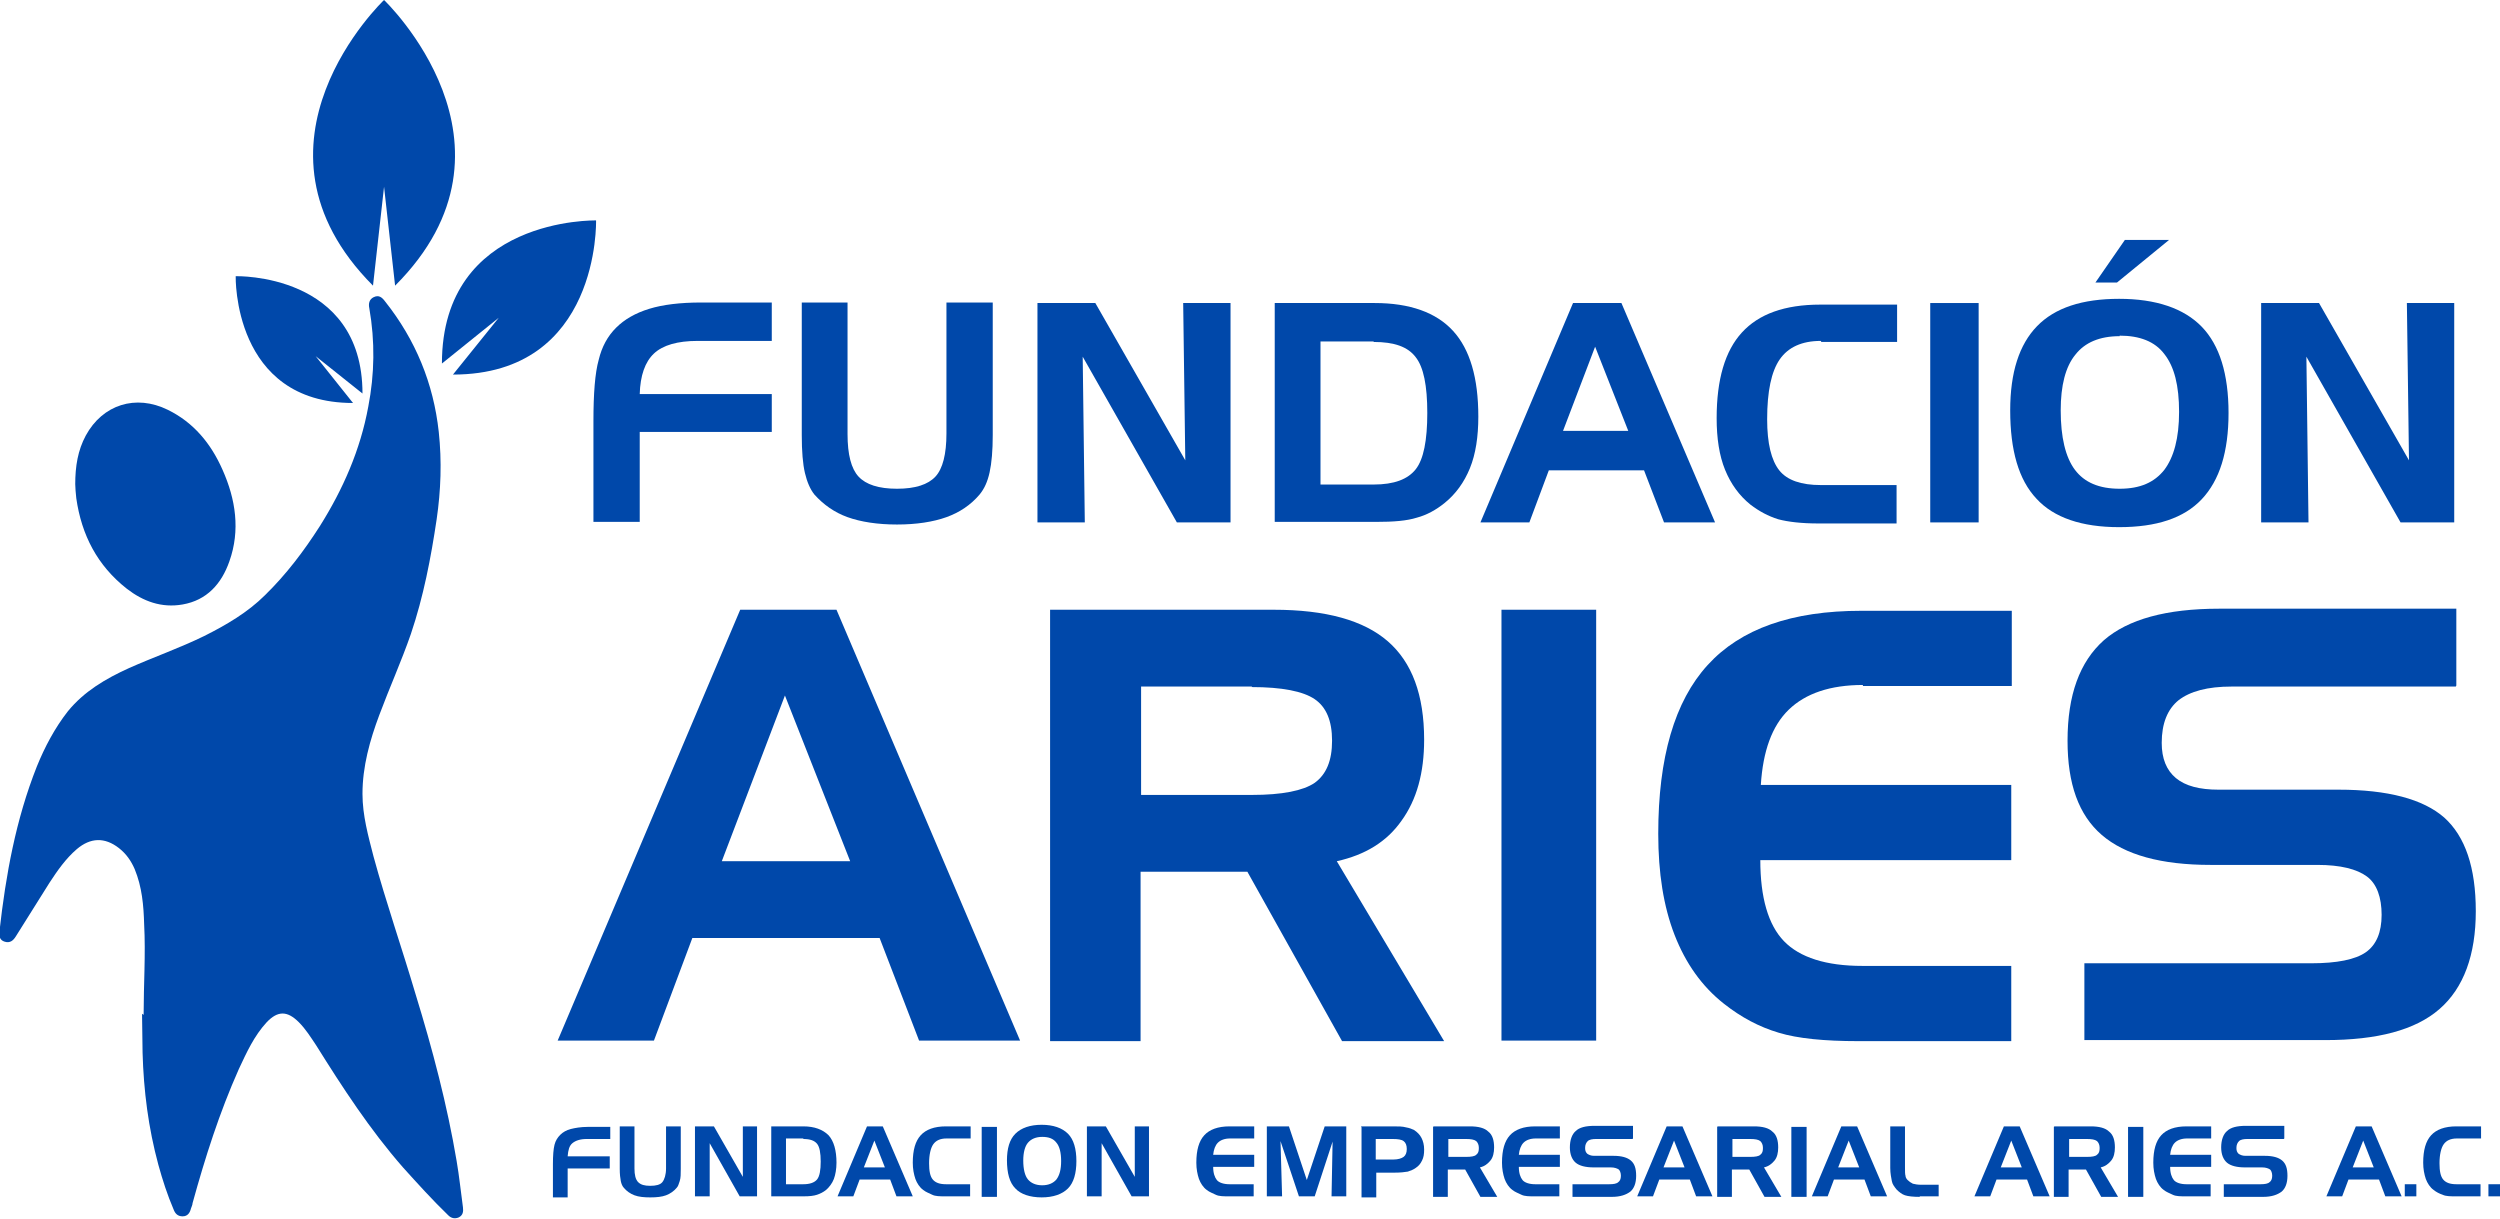
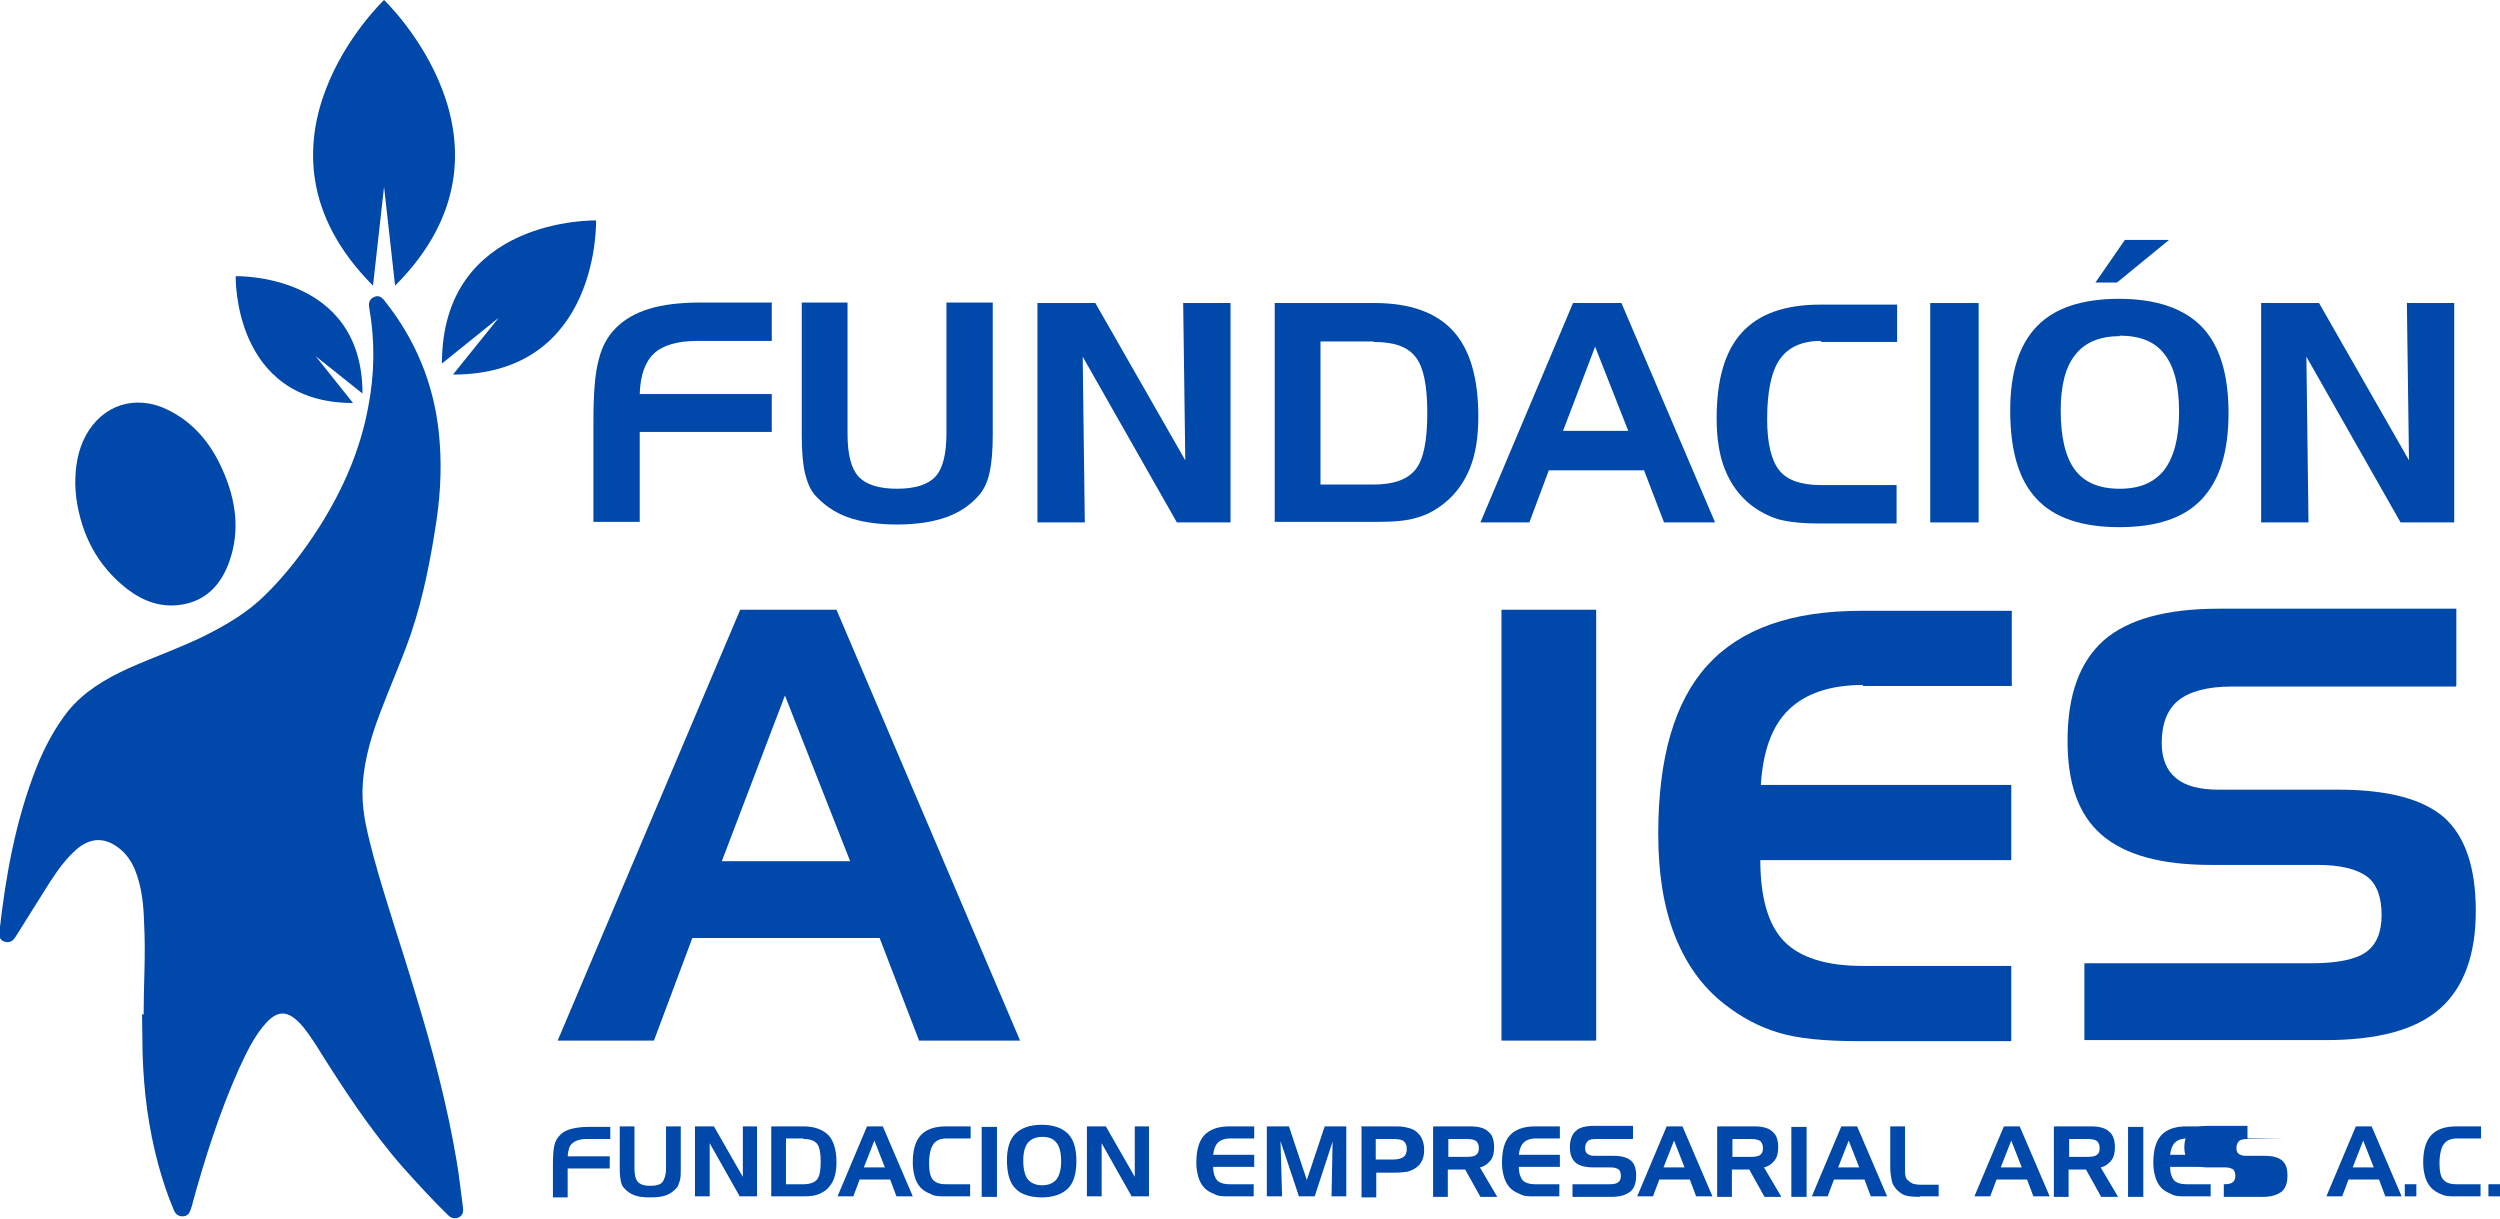
<svg xmlns="http://www.w3.org/2000/svg" id="Capa_2" viewBox="0 0 47.52 23.18">
  <defs>
    <style>.cls-1{fill:#0048aa;}</style>
  </defs>
  <g id="Capa_1-2">
    <g>
      <path class="cls-1" d="M7.3,0s-2.89,2.74-.21,5.43l.21-1.88,.21,1.88c2.68-2.68-.21-5.43-.21-5.43Z" />
      <path class="cls-1" d="M4.48,5.25s-.06,2.41,2.23,2.41l-.71-.89,.89,.71c0-2.3-2.41-2.23-2.41-2.23Z" />
      <path class="cls-1" d="M11.33,4.19s.08,2.93-2.72,2.93l.87-1.08-1.08,.87c0-2.79,2.93-2.72,2.93-2.72Z" />
      <path class="cls-1" d="M2.73,19.29c0-.57,.04-1.15,.01-1.72-.01-.36-.04-.71-.18-1.05-.07-.16-.16-.29-.3-.4-.27-.21-.54-.2-.8,.02-.21,.18-.37,.41-.52,.64-.21,.34-.43,.68-.64,1.02-.05,.08-.11,.13-.21,.1-.1-.03-.11-.11-.1-.2,.12-1.07,.31-2.12,.71-3.13,.15-.37,.34-.73,.59-1.05,.31-.38,.72-.62,1.16-.82,.47-.21,.96-.38,1.43-.61,.42-.21,.83-.45,1.16-.78,.4-.39,.74-.84,1.04-1.31,.44-.7,.77-1.45,.92-2.27,.12-.62,.13-1.24,.02-1.87-.02-.09,0-.17,.08-.21,.1-.05,.16,0,.22,.08,.58,.73,.92,1.56,1.02,2.48,.06,.56,.04,1.11-.04,1.66-.11,.74-.25,1.47-.49,2.18-.18,.52-.41,1.03-.6,1.54-.18,.48-.32,.98-.32,1.5,0,.41,.11,.8,.21,1.19,.24,.88,.54,1.74,.8,2.62,.32,1.04,.6,2.1,.78,3.17,.05,.29,.08,.59,.12,.88,.01,.08,0,.15-.08,.19-.07,.03-.14,.02-.2-.04-.3-.29-.58-.6-.86-.91-.63-.72-1.15-1.52-1.65-2.32-.1-.15-.2-.31-.33-.44-.22-.22-.4-.22-.61,0-.24,.26-.38,.57-.53,.89-.37,.83-.64,1.68-.88,2.55,0,.03-.02,.07-.03,.1-.02,.08-.06,.15-.16,.15-.09,0-.14-.05-.17-.13-.12-.28-.21-.56-.29-.85-.19-.7-.28-1.41-.3-2.13,0-.25-.01-.5-.01-.74Z" />
      <path class="cls-1" d="M1.43,9.21c0-.35,.05-.65,.2-.93,.32-.59,.95-.79,1.56-.49,.49,.24,.82,.64,1.04,1.14,.25,.56,.34,1.15,.13,1.74-.15,.43-.43,.74-.89,.82-.4,.07-.75-.06-1.06-.3-.56-.44-.86-1.02-.96-1.72-.01-.1-.02-.2-.02-.27Z" />
      <g>
        <path class="cls-1" d="M10.51,22.13c0-.17,.01-.29,.03-.37,.02-.08,.06-.14,.11-.19,.05-.05,.12-.09,.2-.11,.08-.02,.19-.04,.32-.04h.43v.23h-.45c-.12,0-.21,.03-.27,.08-.06,.05-.08,.13-.09,.25h.8v.23h-.8v.55h-.28v-.61Z" />
        <path class="cls-1" d="M12.06,21.41v.8c0,.12,.02,.21,.07,.26,.05,.05,.12,.07,.23,.07s.19-.02,.23-.07c.04-.05,.07-.14,.07-.26v-.8h.28v.81c0,.09,0,.17-.02,.23s-.03,.1-.06,.13c-.05,.06-.12,.11-.2,.14-.08,.03-.18,.04-.3,.04s-.22-.01-.3-.04c-.08-.03-.15-.08-.2-.14-.03-.03-.05-.08-.06-.13s-.02-.13-.02-.23v-.81h.28Z" />
        <path class="cls-1" d="M13.21,21.41h.36l.55,.96v-.96h.27v1.33h-.33l-.57-1.01v1.01h-.28v-1.33Z" />
        <path class="cls-1" d="M14.66,21.41h.61c.21,0,.37,.06,.48,.17,.1,.11,.15,.29,.15,.52,0,.12-.02,.23-.05,.31s-.09,.16-.15,.21c-.05,.04-.11,.07-.17,.09-.06,.02-.14,.03-.25,.03h-.62v-1.33Zm.61,.23h-.33v.87h.33c.12,0,.21-.03,.26-.09,.05-.06,.07-.18,.07-.34s-.02-.28-.07-.34c-.05-.06-.13-.09-.26-.09Z" />
        <path class="cls-1" d="M16.48,21.41h.3l.57,1.33h-.31l-.12-.32h-.58l-.12,.32h-.3l.56-1.33Zm.14,.27l-.2,.51h.4l-.2-.51Z" />
        <path class="cls-1" d="M17.99,21.64c-.12,0-.2,.04-.25,.11s-.08,.2-.08,.36c0,.15,.02,.25,.07,.31s.13,.09,.25,.09h.46v.23h-.47c-.1,0-.19,0-.25-.03s-.12-.05-.17-.09c-.07-.05-.12-.13-.15-.21-.03-.09-.05-.19-.05-.31,0-.24,.05-.41,.15-.52,.1-.11,.26-.17,.48-.17h.47v.23h-.46Z" />
        <path class="cls-1" d="M18.95,22.75h-.29v-1.33h.29v1.33Z" />
        <path class="cls-1" d="M19.14,22.06c0-.23,.05-.4,.16-.51,.11-.11,.28-.17,.5-.17s.39,.06,.5,.17c.11,.11,.16,.29,.16,.52s-.05,.41-.16,.52c-.11,.11-.28,.17-.5,.17s-.4-.06-.5-.17c-.11-.11-.16-.29-.16-.54Zm.67-.45c-.12,0-.21,.04-.27,.11s-.09,.19-.09,.34c0,.16,.03,.29,.09,.36s.15,.11,.27,.11,.21-.04,.27-.11c.06-.08,.09-.19,.09-.35s-.03-.28-.09-.35c-.06-.08-.15-.11-.27-.11Z" />
        <path class="cls-1" d="M20.66,21.41h.36l.55,.96v-.96h.27v1.33h-.33l-.57-1.01v1.01h-.28v-1.33Z" />
        <path class="cls-1" d="M23.38,21.64c-.1,0-.18,.03-.23,.08-.05,.05-.08,.13-.09,.23h.78v.23h-.78c0,.12,.03,.2,.07,.25s.13,.08,.24,.08h.46v.23h-.47c-.1,0-.19,0-.25-.03s-.12-.05-.17-.09c-.07-.05-.12-.13-.15-.21-.03-.09-.05-.19-.05-.31,0-.24,.05-.41,.15-.52,.1-.11,.26-.17,.48-.17h.47v.23h-.46Z" />
        <path class="cls-1" d="M24.09,21.41h.41l.34,1.02,.34-1.02h.41v1.33h-.28l.02-1.04-.34,1.04h-.3l-.35-1.05,.03,1.05h-.29v-1.33Z" />
        <path class="cls-1" d="M25.87,21.41h.61c.1,0,.18,0,.25,.02,.06,.01,.11,.03,.15,.05,.06,.04,.11,.09,.14,.15,.03,.06,.05,.13,.05,.22s-.01,.15-.04,.21c-.03,.06-.06,.1-.12,.14-.04,.03-.09,.05-.15,.07-.06,.01-.14,.02-.26,.02h-.34v.47h-.28v-1.33Zm.61,.24h-.33v.39h.34c.08,0,.15-.02,.19-.05,.04-.03,.06-.08,.06-.15,0-.07-.02-.12-.06-.15-.04-.03-.11-.04-.21-.04Z" />
        <path class="cls-1" d="M27.25,21.41h.69c.16,0,.28,.03,.35,.1,.08,.06,.11,.17,.11,.3,0,.1-.02,.19-.07,.25-.05,.06-.11,.11-.2,.13l.33,.56h-.32l-.29-.52h-.33v.52h-.28v-1.33Zm.62,.24h-.34v.34h.34c.09,0,.16-.01,.19-.04,.04-.03,.05-.07,.05-.13s-.02-.1-.05-.13c-.04-.03-.1-.04-.2-.04Z" />
        <path class="cls-1" d="M29.19,21.64c-.1,0-.18,.03-.23,.08-.05,.05-.08,.13-.09,.23h.78v.23h-.78c0,.12,.03,.2,.07,.25s.13,.08,.24,.08h.46v.23h-.47c-.1,0-.19,0-.25-.03s-.12-.05-.17-.09c-.07-.05-.12-.13-.15-.21-.03-.09-.05-.19-.05-.31,0-.24,.05-.41,.15-.52,.1-.11,.26-.17,.48-.17h.47v.23h-.46Z" />
        <path class="cls-1" d="M31.03,21.65h-.69c-.07,0-.13,.01-.16,.04-.03,.03-.05,.07-.05,.13,0,.05,.01,.08,.04,.11,.03,.02,.07,.04,.13,.04h.37c.15,0,.26,.03,.33,.09s.1,.15,.1,.29-.04,.24-.11,.3c-.08,.06-.19,.1-.35,.1h-.75v-.24h.7c.08,0,.14-.01,.17-.04,.03-.02,.05-.06,.05-.12s-.02-.1-.04-.12c-.03-.02-.08-.04-.15-.04h-.33c-.15,0-.27-.03-.34-.09-.07-.06-.11-.16-.11-.29,0-.14,.04-.25,.11-.31,.07-.07,.19-.1,.36-.1h.73v.24Z" />
        <path class="cls-1" d="M31.68,21.41h.3l.57,1.33h-.31l-.12-.32h-.58l-.12,.32h-.3l.56-1.33Zm.14,.27l-.2,.51h.4l-.2-.51Z" />
        <path class="cls-1" d="M32.65,21.41h.69c.16,0,.28,.03,.35,.1,.08,.06,.11,.17,.11,.3,0,.1-.02,.19-.07,.25-.05,.06-.11,.11-.2,.13l.33,.56h-.32l-.29-.52h-.33v.52h-.28v-1.33Zm.62,.24h-.34v.34h.34c.09,0,.16-.01,.19-.04,.04-.03,.05-.07,.05-.13s-.02-.1-.05-.13c-.04-.03-.1-.04-.2-.04Z" />
        <path class="cls-1" d="M34.34,22.75h-.29v-1.33h.29v1.33Z" />
        <path class="cls-1" d="M35,21.41h.3l.57,1.33h-.31l-.12-.32h-.58l-.12,.32h-.3l.56-1.33Zm.14,.27l-.2,.51h.4l-.2-.51Z" />
        <path class="cls-1" d="M36.49,22.75c-.12,0-.22-.01-.28-.03s-.11-.06-.16-.11c-.04-.05-.08-.1-.09-.16s-.03-.14-.03-.25v-.79h.28v.78c0,.08,0,.13,.01,.16,0,.03,.02,.06,.04,.08,.03,.03,.06,.05,.1,.07,.04,.01,.09,.02,.16,.02h.33v.22h-.36Z" />
        <path class="cls-1" d="M38.09,21.41h.3l.57,1.33h-.31l-.12-.32h-.58l-.12,.32h-.3l.56-1.33Zm.14,.27l-.2,.51h.4l-.2-.51Z" />
        <path class="cls-1" d="M39.05,21.41h.69c.16,0,.28,.03,.35,.1,.08,.06,.11,.17,.11,.3,0,.1-.02,.19-.07,.25-.05,.06-.11,.11-.2,.13l.33,.56h-.32l-.29-.52h-.33v.52h-.28v-1.33Zm.62,.24h-.34v.34h.34c.09,0,.16-.01,.19-.04,.04-.03,.05-.07,.05-.13s-.02-.1-.05-.13c-.04-.03-.1-.04-.2-.04Z" />
        <path class="cls-1" d="M40.74,22.75h-.29v-1.33h.29v1.33Z" />
        <path class="cls-1" d="M41.57,21.64c-.1,0-.18,.03-.23,.08-.05,.05-.08,.13-.09,.23h.78v.23h-.78c0,.12,.03,.2,.07,.25s.13,.08,.24,.08h.46v.23h-.47c-.1,0-.19,0-.25-.03s-.12-.05-.17-.09c-.07-.05-.12-.13-.15-.21-.03-.09-.05-.19-.05-.31,0-.24,.05-.41,.15-.52,.1-.11,.26-.17,.48-.17h.47v.23h-.46Z" />
-         <path class="cls-1" d="M43.41,21.65h-.69c-.07,0-.13,.01-.16,.04-.03,.03-.05,.07-.05,.13,0,.05,.01,.08,.04,.11,.03,.02,.07,.04,.13,.04h.37c.15,0,.26,.03,.33,.09s.1,.15,.1,.29-.04,.24-.11,.3c-.08,.06-.19,.1-.35,.1h-.75v-.24h.7c.08,0,.14-.01,.17-.04,.03-.02,.05-.06,.05-.12s-.02-.1-.04-.12c-.03-.02-.08-.04-.15-.04h-.33c-.15,0-.27-.03-.34-.09-.07-.06-.11-.16-.11-.29,0-.14,.04-.25,.11-.31,.07-.07,.19-.1,.36-.1h.73v.24Z" />
+         <path class="cls-1" d="M43.41,21.65h-.69c-.07,0-.13,.01-.16,.04-.03,.03-.05,.07-.05,.13,0,.05,.01,.08,.04,.11,.03,.02,.07,.04,.13,.04h.37c.15,0,.26,.03,.33,.09s.1,.15,.1,.29-.04,.24-.11,.3c-.08,.06-.19,.1-.35,.1h-.75v-.24c.08,0,.14-.01,.17-.04,.03-.02,.05-.06,.05-.12s-.02-.1-.04-.12c-.03-.02-.08-.04-.15-.04h-.33c-.15,0-.27-.03-.34-.09-.07-.06-.11-.16-.11-.29,0-.14,.04-.25,.11-.31,.07-.07,.19-.1,.36-.1h.73v.24Z" />
        <path class="cls-1" d="M44.78,21.41h.3l.57,1.33h-.31l-.12-.32h-.58l-.12,.32h-.3l.56-1.33Zm.14,.27l-.2,.51h.4l-.2-.51Z" />
        <path class="cls-1" d="M45.71,22.51h.22v.23h-.22v-.23Z" />
        <path class="cls-1" d="M46.7,21.64c-.12,0-.2,.04-.25,.11-.05,.07-.08,.2-.08,.36,0,.15,.02,.25,.07,.31s.13,.09,.25,.09h.46v.23h-.47c-.1,0-.19,0-.25-.03-.06-.02-.12-.05-.17-.09-.07-.05-.12-.13-.15-.21-.03-.09-.05-.19-.05-.31,0-.24,.05-.41,.15-.52,.1-.11,.26-.17,.48-.17h.47v.23h-.46Z" />
        <path class="cls-1" d="M47.3,22.51h.22v.23h-.22v-.23Z" />
      </g>
      <g>
        <path class="cls-1" d="M11.28,8.01c0-.53,.03-.92,.1-1.17,.06-.25,.17-.45,.33-.61,.16-.16,.37-.28,.63-.36,.26-.08,.59-.12,.99-.12h1.34v.73h-1.41c-.38,0-.66,.08-.83,.24s-.26,.42-.27,.77h2.51v.72h-2.51v1.71h-.88v-1.92Z" />
        <path class="cls-1" d="M16.11,5.76v2.49c0,.39,.07,.66,.21,.81,.14,.15,.38,.23,.73,.23s.59-.08,.73-.23,.21-.43,.21-.82v-2.49h.88v2.52c0,.29-.02,.53-.06,.71-.04,.18-.1,.31-.19,.42-.17,.2-.38,.34-.63,.43-.25,.09-.57,.14-.94,.14s-.69-.05-.94-.14c-.25-.09-.46-.24-.63-.43-.08-.1-.14-.24-.18-.41-.04-.17-.06-.41-.06-.72v-2.52h.87Z" />
        <path class="cls-1" d="M19.71,5.76h1.11l1.71,2.99-.04-2.99h.9v4.17h-1.02l-1.79-3.15,.04,3.15h-.9V5.76Z" />
        <path class="cls-1" d="M24.22,5.76h1.91c.67,0,1.17,.18,1.49,.53,.32,.35,.48,.89,.48,1.63,0,.38-.05,.71-.16,.98-.11,.27-.27,.49-.48,.66-.16,.13-.34,.23-.53,.28-.19,.06-.44,.08-.77,.08h-1.93V5.76Zm1.89,.73h-1.01v2.72h1.01c.39,0,.65-.1,.8-.29,.15-.19,.22-.55,.22-1.07s-.07-.87-.22-1.06c-.15-.2-.41-.29-.8-.29Z" />
        <path class="cls-1" d="M29.89,5.76h.93l1.78,4.17h-.97l-.38-.99h-1.81l-.37,.99h-.93l1.76-4.17Zm.43,.83l-.61,1.6h1.24l-.63-1.6Z" />
        <path class="cls-1" d="M34.61,6.48c-.36,0-.62,.12-.78,.35s-.24,.61-.24,1.14c0,.46,.08,.78,.23,.97,.15,.19,.42,.28,.79,.28h1.44v.73h-1.48c-.33,0-.58-.03-.77-.08-.19-.06-.36-.15-.53-.28-.21-.17-.37-.39-.48-.66-.11-.27-.16-.6-.16-.98,0-.74,.16-1.28,.48-1.63s.81-.53,1.49-.53h1.46v.71h-1.44Z" />
        <path class="cls-1" d="M37.61,9.93h-.92V5.76h.92v4.17Z" />
        <path class="cls-1" d="M38.21,7.8c0-.72,.17-1.25,.51-1.6s.86-.52,1.56-.52,1.23,.18,1.57,.53,.51,.9,.51,1.64-.17,1.28-.51,1.64c-.34,.36-.86,.53-1.57,.53s-1.24-.18-1.57-.54c-.34-.36-.5-.92-.5-1.68Zm2.08-1.41c-.38,0-.66,.12-.84,.35-.19,.23-.28,.59-.28,1.06,0,.51,.09,.89,.27,1.13,.18,.24,.46,.36,.85,.36s.66-.12,.85-.36c.18-.24,.28-.6,.28-1.1s-.09-.86-.28-1.1c-.18-.24-.47-.35-.85-.35Zm.1-1.83h.84l-.99,.81h-.41l.56-.81Z" />
        <path class="cls-1" d="M42.97,5.76h1.11l1.71,2.99-.04-2.99h.9v4.17h-1.02l-1.79-3.15,.04,3.15h-.9V5.76Z" />
      </g>
      <g>
        <path class="cls-1" d="M14.07,11.59h1.83l3.49,8.19h-1.92l-.75-1.95h-3.56l-.73,1.95h-1.83l3.47-8.19Zm.85,1.63l-1.2,3.15h2.44l-1.24-3.15Z" />
-         <path class="cls-1" d="M19.97,11.59h4.24c.99,0,1.71,.2,2.17,.6,.46,.4,.69,1.02,.69,1.87,0,.63-.14,1.14-.43,1.54-.28,.4-.69,.65-1.23,.77l2.04,3.42h-1.94l-1.8-3.22h-2.03v3.22h-1.72V11.59Zm3.83,1.46h-2.11v2.06h2.11c.57,0,.97-.08,1.19-.23,.22-.16,.33-.42,.33-.8s-.11-.64-.33-.79c-.22-.15-.62-.23-1.2-.23Z" />
        <path class="cls-1" d="M30.34,19.78h-1.8V11.59h1.8v8.19Z" />
        <path class="cls-1" d="M35.41,13.02c-.62,0-1.09,.16-1.41,.47-.32,.31-.49,.79-.53,1.43h4.76v1.43h-4.77c0,.71,.15,1.23,.45,1.54s.8,.47,1.49,.47h2.83v1.43h-2.91c-.64,0-1.15-.05-1.51-.16-.37-.11-.71-.29-1.04-.55-.42-.33-.73-.77-.94-1.31-.21-.54-.31-1.18-.31-1.92,0-1.45,.31-2.52,.94-3.21s1.6-1.03,2.92-1.03h2.86v1.43h-2.83Z" />
        <path class="cls-1" d="M46.68,13.05h-4.26c-.46,0-.79,.09-1.01,.26-.21,.17-.32,.44-.32,.81,0,.3,.09,.52,.27,.67,.18,.15,.45,.22,.81,.22h2.28c.94,0,1.61,.18,2.01,.53,.4,.36,.6,.95,.6,1.78s-.23,1.46-.69,1.86c-.46,.4-1.18,.59-2.17,.59h-4.58v-1.46h4.31c.49,0,.84-.07,1.04-.21,.2-.14,.3-.38,.3-.71s-.09-.59-.28-.73-.5-.22-.94-.22h-2.03c-.94,0-1.63-.19-2.07-.57-.44-.38-.65-.97-.65-1.79,0-.87,.23-1.5,.69-1.91,.46-.4,1.19-.6,2.19-.6h4.51v1.46Z" />
      </g>
    </g>
  </g>
</svg>